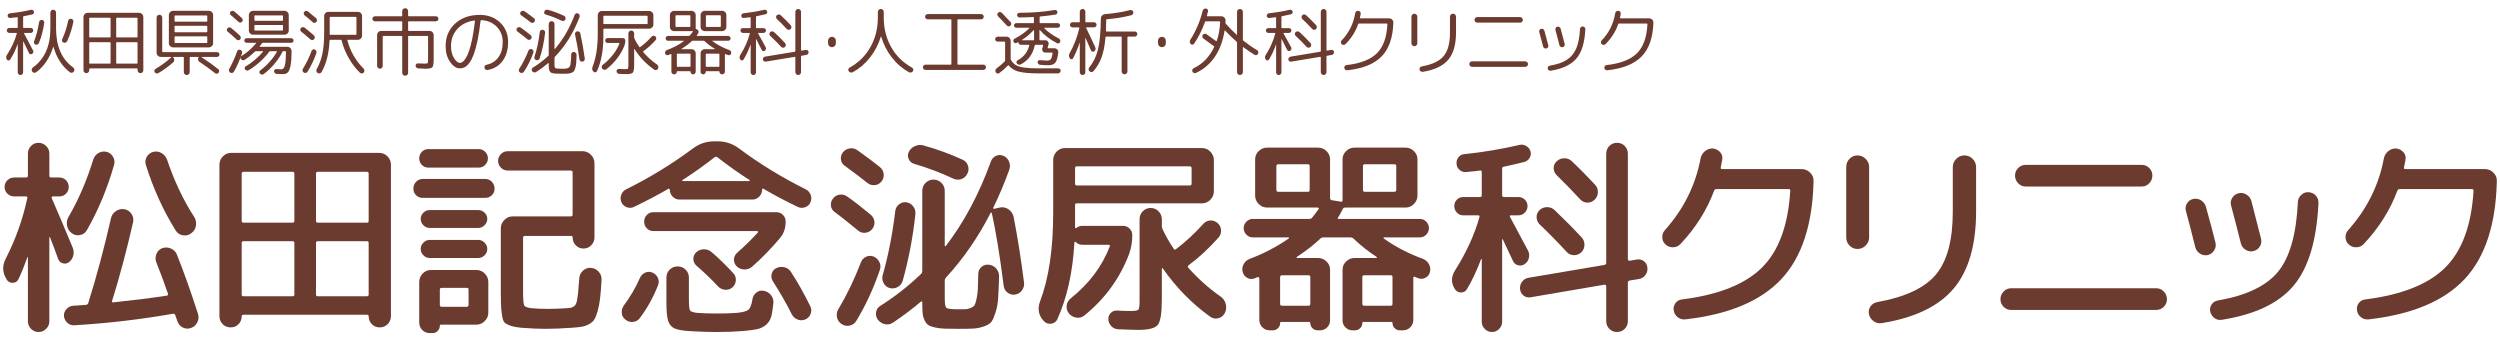
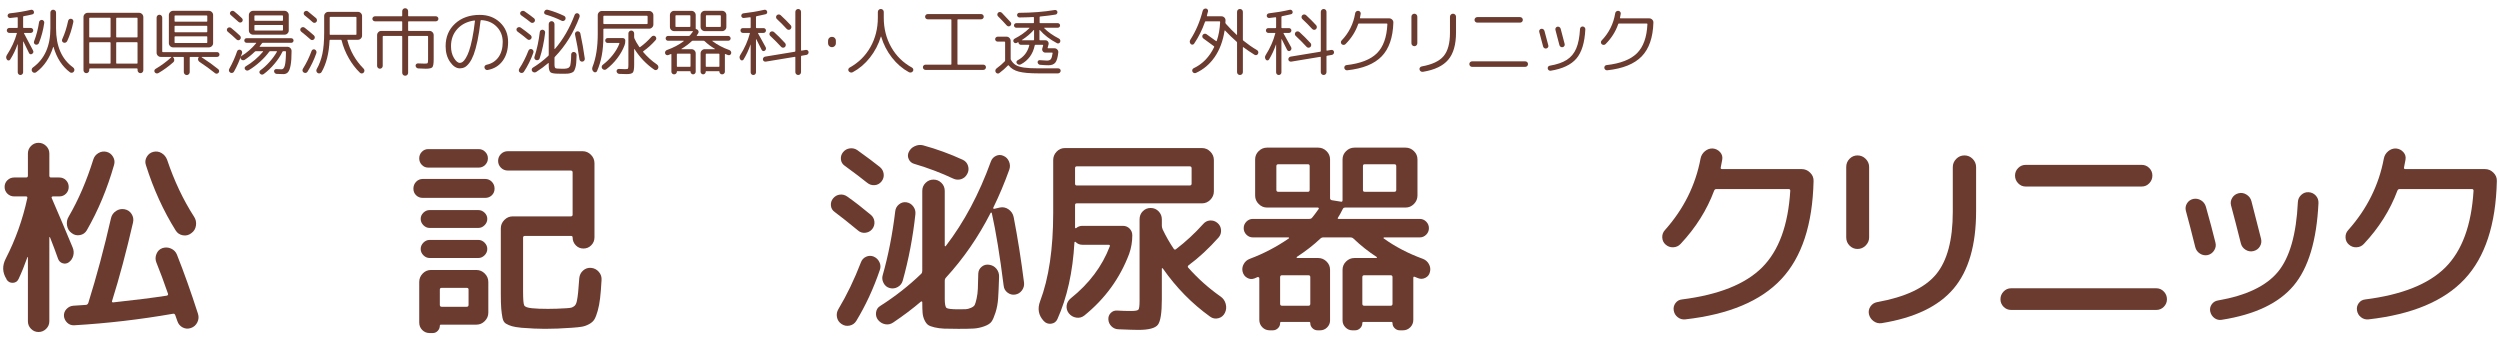
<svg xmlns="http://www.w3.org/2000/svg" enable-background="new 0 0 440 60" height="60" viewBox="0 0 440 60" width="440">
  <g fill="#6b3b30">
    <path d="m8.118 57.878c-.379.37-.824.555-1.337.555s-.952-.185-1.319-.555c-.366-.37-.549-.814-.549-1.332v-11.285c-.024-.024-.049-.037-.073-.037-.513 1.456-1.038 2.75-1.575 3.885-.196.42-.525.642-.989.666-.464.025-.831-.16-1.099-.555l-.037-.111c-.732-1.159-.769-2.368-.11-3.626 1.709-3.33 2.967-6.857 3.773-10.582.049-.222-.024-.333-.22-.333h-2.088c-.464 0-.861-.16-1.19-.481-.33-.32-.495-.715-.495-1.184 0-.468.165-.863.495-1.184.33-.32.726-.481 1.19-.481h2.125c.195 0 .293-.111.293-.333v-3.885c0-.518.183-.962.549-1.332.367-.37.806-.555 1.319-.555s.958.185 1.337.555c.378.37.568.814.568 1.332v3.885c0 .222.097.333.293.333h1.465c.463 0 .854.161 1.172.481.317.321.476.715.476 1.184s-.159.864-.476 1.184c-.318.321-.709.481-1.172.481h-1.136c-.073 0-.134.025-.183.074-.049.05-.061.111-.037.185 1.221 2.812 2.454 5.723 3.7 8.732.195.469.232.943.11 1.424-.123.481-.379.87-.769 1.166-.342.247-.708.309-1.099.185-.391-.123-.659-.382-.806-.777-.416-1.184-.892-2.454-1.429-3.811-.049-.024-.086-.024-.11 0v14.8c.001.518-.189.962-.567 1.332zm20.458-14.208c.513-.172 1.02-.148 1.52.074s.848.58 1.044 1.073c1.246 3.133 2.479 6.599 3.7 10.397.17.518.134 1.023-.11 1.517-.244.493-.623.826-1.136.999-.489.172-.965.142-1.428-.092-.464-.235-.782-.611-.953-1.129-.049-.099-.11-.271-.183-.518s-.134-.42-.183-.518c-.073-.198-.196-.284-.366-.259-5.764 1.011-11.575 1.689-17.436 2.035-.464.024-.867-.124-1.208-.444-.342-.321-.538-.716-.586-1.184-.024-.469.122-.875.44-1.221.317-.345.708-.542 1.172-.592.244-.024.617-.049 1.117-.074.5-.024.873-.049 1.117-.074.195 0 .342-.111.439-.333 1.465-4.687 2.796-9.657 3.993-14.911.122-.542.415-.968.879-1.276.463-.308.964-.413 1.502-.314.537.099.952.376 1.245.833s.378.956.256 1.499c-1.172 5.106-2.405 9.719-3.699 13.838-.049.148.024.222.22.222 3.687-.394 6.825-.789 9.414-1.184.195-.049.269-.16.22-.333-.708-2.047-1.392-3.885-2.051-5.513-.195-.493-.189-.993.019-1.499.205-.507.553-.846 1.042-1.019zm-15.934-2.627c-.464-.32-.745-.771-.842-1.351-.098-.579 0-1.104.293-1.572 1.709-2.935 3.15-6.277 4.322-10.027.146-.493.445-.875.897-1.147.452-.271.934-.345 1.447-.222.488.124.867.413 1.136.87.268.457.33.931.183 1.424-1.197 4.194-2.796 8.029-4.799 11.507-.269.469-.672.753-1.208.851-.538.099-1.014-.012-1.429-.333zm21.025 0c-.44.346-.934.469-1.484.37-.549-.098-.971-.382-1.264-.851-2.174-3.478-3.919-7.313-5.238-11.507-.171-.493-.123-.974.146-1.443.268-.468.659-.764 1.172-.888.513-.123.995-.049 1.447.222.452.272.775.666.971 1.184 1.246 3.7 2.821 7.03 4.726 9.99.317.469.433.993.348 1.572-.085.58-.36 1.031-.824 1.351z" />
-     <path d="m40.561 57.619c-.538 0-.996-.191-1.374-.574-.379-.383-.567-.857-.567-1.424v-26.64c0-.567.201-1.054.604-1.461s.885-.61 1.447-.61h26.081c.562 0 1.044.203 1.447.61s.604.895.604 1.461v26.64c0 .567-.189 1.042-.568 1.424s-.837.574-1.374.574h-.073c-.538 0-.989-.191-1.355-.574s-.549-.845-.549-1.387c0-.173-.098-.259-.293-.259h-21.759c-.196 0-.293.086-.293.259 0 .542-.184 1.004-.55 1.387-.366.382-.818.574-1.355.574zm1.978-27.084v8.362c0 .198.11.296.33.296h8.608c.22 0 .33-.098.33-.296v-8.362c0-.197-.11-.296-.33-.296h-8.608c-.22 0-.33.099-.33.296zm0 12.21v9.102c0 .198.11.296.33.296h8.608c.22 0 .33-.098.33-.296v-9.102c0-.197-.11-.296-.33-.296h-8.608c-.22 0-.33.099-.33.296zm13.077-12.21v8.362c0 .198.11.296.33.296h8.608c.22 0 .33-.098.33-.296v-8.362c0-.197-.11-.296-.33-.296h-8.608c-.22 0-.33.099-.33.296zm0 12.21v9.102c0 .198.11.296.33.296h8.608c.22 0 .33-.098.33-.296v-9.102c0-.197-.11-.296-.33-.296h-8.608c-.22 0-.33.099-.33.296z" />
    <path d="m74.407 34.827c-.464 0-.855-.154-1.172-.462s-.476-.697-.476-1.166c0-.468.159-.87.476-1.203s.708-.5 1.172-.5h10.989c.464 0 .854.167 1.172.5.317.333.476.734.476 1.203s-.159.857-.476 1.166c-.318.309-.708.462-1.172.462zm.952-5.328c-.439 0-.812-.16-1.117-.481-.306-.32-.458-.703-.458-1.147s.152-.826.458-1.147c.305-.32.678-.481 1.117-.481h8.901c.439 0 .818.161 1.135.481.317.321.476.703.476 1.147s-.159.827-.476 1.147c-.317.321-.696.481-1.135.481zm10.586 20.128v5.402c0 .567-.208 1.061-.623 1.48-.416.419-.904.629-1.465.629h-6.227c-.146 0-.22.061-.22.185 0 .345-.123.647-.366.906-.244.259-.538.389-.879.389h-.55c-.513 0-.946-.179-1.3-.537s-.531-.795-.531-1.313v-7.141c0-.567.202-1.06.604-1.48.403-.419.885-.629 1.447-.629h8.022c.562 0 1.05.21 1.465.629.416.42.623.913.623 1.48zm-10.329-9.509c-.416 0-.782-.16-1.099-.481-.318-.32-.476-.69-.476-1.11 0-.419.158-.783.476-1.091.317-.308.683-.462 1.099-.462h8.572c.415 0 .781.154 1.099.462.317.309.476.672.476 1.091 0 .42-.159.79-.476 1.11-.317.321-.684.481-1.099.481zm0 5.291c-.416 0-.782-.16-1.099-.481-.318-.32-.476-.69-.476-1.11 0-.419.158-.789.476-1.11.317-.32.683-.481 1.099-.481h8.572c.415 0 .781.161 1.099.481.317.321.476.691.476 1.11 0 .42-.159.79-.476 1.11-.317.321-.684.481-1.099.481zm6.85 8.251v-2.701c0-.197-.11-.296-.33-.296h-4.396c-.22 0-.33.099-.33.296v2.701c0 .222.11.333.33.333h4.396c.22 0 .33-.111.33-.333zm6.923-23.643c-.489 0-.897-.167-1.227-.5s-.495-.734-.495-1.203c0-.468.165-.87.495-1.203s.738-.5 1.227-.5h13.15c.562 0 1.049.21 1.465.629.415.419.623.913.623 1.48v13.061c0 .542-.189 1.005-.568 1.387-.379.383-.837.574-1.374.574-.538 0-.989-.191-1.355-.574-.366-.382-.549-.845-.549-1.387 0-.172-.098-.259-.293-.259h-8.095c-.22 0-.33.099-.33.296v9.509c0 1.357.067 2.165.201 2.423.134.259.592.426 1.374.5.684.074 1.624.111 2.821.111.976 0 2.051-.037 3.223-.111.415-.024.714-.061.897-.111.183-.049.366-.154.55-.314.183-.16.317-.444.403-.851.085-.407.158-.912.22-1.517.061-.604.128-1.437.201-2.498.049-.542.275-.993.678-1.351.403-.357.873-.511 1.41-.462.537.05.989.284 1.355.703s.525.913.476 1.48c-.073 1.308-.159 2.368-.256 3.182s-.238 1.548-.421 2.201c-.184.653-.373 1.147-.568 1.48-.196.333-.507.617-.934.851-.428.234-.861.389-1.3.462-.44.074-1.039.135-1.795.185-1.709.124-3.273.185-4.689.185-1.148 0-2.515-.062-4.103-.185-.757-.074-1.325-.167-1.703-.277-.379-.111-.727-.259-1.044-.444-.318-.185-.525-.531-.623-1.036-.098-.506-.171-1.055-.22-1.646-.049-.592-.073-1.492-.073-2.701v-11.394c0-.567.207-1.06.623-1.48.415-.419.903-.629 1.465-.629h10.22c.22 0 .33-.098.33-.296v-7.437c0-.222-.11-.333-.33-.333z" />
-     <path d="m111.576 36.418c-.416.198-.837.216-1.264.056-.428-.16-.739-.45-.934-.87-.196-.419-.208-.857-.037-1.313.17-.456.463-.783.879-.98 4.176-2.072 8.083-4.464 11.722-7.178 1.123-.838 2.369-1.258 3.736-1.258h.659c1.368 0 2.613.42 3.736 1.258 3.639 2.714 7.546 5.106 11.722 7.178.415.198.708.524.879.98.17.457.158.895-.037 1.313-.171.42-.483.709-.934.87-.452.161-.886.142-1.301-.056-2.344-1.134-4.347-2.195-6.007-3.182-.171-.074-.256-.037-.256.111 0 .494-.171.913-.513 1.258-.342.346-.745.518-1.209.518h-12.82c-.464 0-.867-.172-1.209-.518-.342-.345-.513-.764-.513-1.258 0-.049-.031-.086-.091-.111-.062-.024-.116-.024-.165 0-1.734 1.012-3.748 2.072-6.043 3.182zm1.026 12.543c.195-.444.5-.764.916-.962.415-.197.842-.209 1.282-.037.439.173.763.475.971.907.207.432.225.869.055 1.313-.831 2.122-1.905 4.058-3.223 5.809-.293.394-.69.616-1.191.666-.5.049-.946-.087-1.337-.407-.391-.296-.604-.691-.641-1.184s.092-.937.385-1.332c1.146-1.554 2.074-3.145 2.783-4.773zm20.769-8.029c.049-.024.061-.074.037-.148s-.061-.111-.11-.111h-18.278c-.464 0-.855-.16-1.172-.481-.317-.32-.476-.715-.476-1.184 0-.468.159-.863.476-1.184.317-.32.708-.481 1.172-.481h21.612c.463 0 .854.161 1.172.481.317.321.476.715.476 1.184 0 1.16-.342 2.134-1.025 2.923-1.515 1.801-3.15 3.478-4.909 5.032-.391.321-.842.476-1.355.462-.513-.012-.953-.19-1.319-.536-.342-.345-.507-.752-.495-1.221.012-.468.202-.863.568-1.184 1.318-1.159 2.526-2.343 3.626-3.552zm-11.869 17.353c-1.343-.074-2.284-.241-2.82-.5-.538-.259-.904-.709-1.099-1.351-.196-.642-.293-1.726-.293-3.256v-4.328c0-.542.189-1.005.568-1.388.378-.382.848-.573 1.41-.573s1.031.191 1.41.573c.378.383.568.845.568 1.388v3.737c0 1.135.067 1.813.201 2.035s.555.37 1.264.444c.879.074 2.039.111 3.479.111 1.368 0 2.528-.037 3.48-.111 1.026-.098 1.703-.277 2.033-.537.33-.259.567-.856.714-1.794.073-.518.305-.931.696-1.239.39-.308.83-.413 1.318-.314.513.099.934.352 1.264.758.33.407.47.87.421 1.388-.098 1.061-.232 1.88-.403 2.46-.171.579-.476 1.048-.916 1.406-.44.357-.929.598-1.465.722-.538.123-1.355.234-2.454.333-1.417.123-2.98.185-4.689.185-1.415-.001-2.978-.051-4.687-.149zm-1.428-26.566c-.024.049 0 .099.073.148h11.722c.049 0 .079-.024.092-.074.012-.049-.006-.086-.055-.111-1.929-1.233-3.822-2.577-5.678-4.033-.146-.098-.306-.086-.476.037-1.856 1.456-3.75 2.8-5.678 4.033zm5.128 12.617c1.172.987 2.466 2.245 3.883 3.774.317.346.458.765.421 1.258-.037.494-.238.9-.604 1.221-.391.321-.831.457-1.319.407-.489-.049-.904-.259-1.246-.629-1.124-1.208-2.381-2.417-3.772-3.626-.342-.296-.52-.678-.531-1.147-.013-.468.152-.863.495-1.184.366-.345.806-.524 1.318-.537.512-.012.964.143 1.355.463zm16.557 11.877c-.464.197-.928.204-1.392.019s-.806-.5-1.025-.943c-.953-1.899-2.064-3.835-3.333-5.809-.244-.419-.306-.857-.183-1.313.122-.456.391-.783.806-.98.463-.222.946-.271 1.447-.148.5.124.885.407 1.154.851 1.147 1.751 2.271 3.75 3.37 5.994.22.444.244.895.073 1.351-.173.453-.478.78-.917.978z" />
    <path d="m146.901 37.306c-.391-.271-.611-.641-.659-1.11-.049-.468.073-.888.366-1.258.317-.394.714-.623 1.19-.685.476-.061.921.056 1.337.352 1.294.913 2.662 1.974 4.103 3.182.391.321.61.728.66 1.221.048.494-.086.938-.403 1.332-.317.37-.72.58-1.208.629-.489.049-.916-.086-1.282-.407-1.613-1.332-2.981-2.417-4.104-3.256zm4.616 8.88c.171-.468.477-.801.916-.999.439-.197.879-.209 1.319-.037.463.198.806.524 1.025.98.22.457.244.919.073 1.388-1.099 3.231-2.479 6.216-4.139 8.954-.269.444-.659.721-1.172.833-.513.111-.989.019-1.428-.278-.439-.296-.708-.697-.806-1.202-.098-.506-.012-.98.256-1.425 1.489-2.491 2.808-5.229 3.956-8.214zm-2.857-17.02c-.391-.271-.611-.641-.659-1.11-.049-.468.073-.888.366-1.258.317-.394.72-.623 1.208-.684.488-.062.928.043 1.319.314 1.685 1.208 3.004 2.195 3.956 2.96.391.321.617.728.678 1.221.061.494-.067.938-.385 1.332-.317.395-.72.611-1.208.647-.489.037-.929-.104-1.319-.425-.977-.789-2.296-1.788-3.956-2.997zm27.289 7.363c.562-.123 1.081-.018 1.557.315s.775.783.897 1.35c.708 3.651 1.318 7.511 1.832 11.581.048.494-.08.944-.385 1.351-.306.407-.702.647-1.19.722-.489.074-.934-.043-1.337-.352-.403-.308-.629-.709-.678-1.203-.659-5.229-1.355-9.496-2.088-12.802-.024-.049-.061-.074-.11-.074s-.086.025-.11.074c-2.149 4.218-4.762 8.004-7.839 11.359-.146.148-.22.333-.22.555v3.182c0 .913.104 1.45.311 1.609.208.161.897.241 2.07.241.635 0 1.081-.006 1.337-.019.256-.012.555-.092.897-.24s.562-.32.659-.518c.098-.197.208-.567.33-1.11.122-.542.195-1.122.22-1.739.024-.616.048-1.504.073-2.664.024-.493.226-.894.604-1.203.378-.308.812-.425 1.3-.351.537.074.971.314 1.3.721.33.407.482.882.458 1.425-.049 1.604-.104 2.855-.165 3.755s-.214 1.733-.458 2.498c-.244.764-.482 1.307-.714 1.628-.232.32-.659.592-1.282.814s-1.233.352-1.832.389-1.496.055-2.692.055c-1.075 0-1.911-.013-2.509-.037-.599-.024-1.167-.099-1.703-.222-.538-.124-.922-.272-1.154-.444-.232-.173-.439-.457-.623-.851-.184-.395-.293-.82-.33-1.277-.037-.456-.055-1.079-.055-1.868 0-.049-.025-.086-.073-.111-.049-.024-.098-.024-.146 0-1.441 1.234-3.077 2.466-4.909 3.7-.439.296-.91.394-1.41.296-.501-.099-.922-.358-1.264-.777-.293-.395-.403-.839-.33-1.332s.317-.863.732-1.11c2.637-1.677 5.042-3.564 7.216-5.661.122-.123.183-.296.183-.518v-14.06c0-.567.195-1.042.586-1.424s.854-.574 1.392-.574c.537 0 1.001.191 1.392.574.39.383.586.857.586 1.424v9.62c0 .05.024.087.073.111.048.025.085.013.11-.037 3.223-4.193 5.873-9.163 7.949-14.911.17-.444.47-.765.897-.962s.861-.197 1.3 0c.463.197.793.536.989 1.017s.208.957.037 1.425c-.83 2.319-1.771 4.551-2.82 6.697-.024.05-.013.099.037.148.049.05.097.062.146.037zm-17.729-.555c.39-.32.83-.444 1.318-.37s.885.314 1.191.722c.305.407.433.857.384 1.351-.439 4.07-1.185 7.979-2.234 11.729-.146.494-.439.864-.879 1.11-.44.247-.904.309-1.392.185-.489-.124-.855-.419-1.099-.888-.244-.468-.293-.937-.146-1.406.977-3.429 1.709-7.166 2.198-11.211.048-.494.268-.901.659-1.222zm12.015-5.365c-.245.469-.604.777-1.081.925s-.947.111-1.41-.111c-2.076-.986-4.359-1.85-6.85-2.59-.439-.123-.757-.394-.952-.814-.196-.419-.196-.838 0-1.258.22-.468.573-.814 1.062-1.036.488-.222.977-.271 1.465-.148 2.417.666 4.749 1.517 6.996 2.553.464.222.77.58.916 1.073.147.494.098.962-.146 1.406z" />
    <path d="m183.715 56.509-.037-.037c-.904-.987-1.112-2.133-.623-3.441 1.539-4.045 2.308-9.237 2.308-15.577v-9.287c0-.567.201-1.06.604-1.48.403-.419.885-.629 1.447-.629h24.139c.562 0 1.049.21 1.465.629.415.42.623.913.623 1.48v5.513c0 .567-.208 1.061-.623 1.48-.416.419-.903.629-1.465.629h-22.051c-.196 0-.293.099-.293.296v3.774.185c0 .05.024.087.073.111.048.025.085.025.11 0 .317-.271.683-.407 1.099-.407h7.143c.463 0 .854.161 1.172.481.317.321.477.716.477 1.184 0 1.135-.184 2.22-.55 3.256-1.612 4.292-4.249 7.918-7.912 10.878-.416.32-.885.438-1.41.352s-.958-.339-1.3-.758c-.318-.419-.446-.875-.385-1.369.061-.493.299-.912.714-1.258 3.248-2.59 5.543-5.648 6.887-9.176.048-.172-.025-.259-.22-.259h-4.615c-.464 0-.855-.16-1.172-.481-.025-.049-.068-.062-.128-.037-.061.025-.092.062-.092.111-.293 5.205-1.294 9.707-3.003 13.505-.22.468-.586.733-1.099.795-.514.061-.941-.093-1.283-.463zm5.494-26.899v2.701c0 .222.097.333.293.333h19.89c.22 0 .33-.111.33-.333v-2.701c0-.222-.11-.333-.33-.333h-19.89c-.195 0-.293.111-.293.333zm25.604 22.57c.464.321.77.758.916 1.313s.097 1.079-.146 1.572c-.245.493-.629.808-1.154.944-.525.135-1.007.042-1.447-.278-3.199-2.294-5.971-5.118-8.315-8.473-.049-.049-.091-.067-.128-.055-.037.013-.055.043-.055.092v5.402c0 2.368-.232 3.854-.696 4.458s-1.612.906-3.443.906c-.611 0-1.795-.037-3.553-.111-.464-.025-.861-.204-1.19-.537s-.507-.734-.531-1.203c-.024-.444.116-.82.421-1.128s.678-.45 1.117-.425c.781.05 1.612.074 2.491.074.708 0 1.129-.08 1.264-.24.134-.16.201-.672.201-1.536v-14.354c0-.567.189-1.042.568-1.424.378-.382.836-.574 1.374-.574.562 0 1.031.198 1.41.592.378.395.568.864.568 1.406v1.147c0 .173.049.383.146.629.562 1.184 1.209 2.319 1.941 3.404.122.173.256.197.403.074 1.685-1.282 3.284-2.762 4.799-4.44.317-.37.714-.574 1.19-.61.476-.037.909.105 1.3.425.39.321.604.734.641 1.24s-.104.943-.421 1.313c-1.734 1.949-3.504 3.589-5.312 4.921-.146.148-.159.284-.037.407 1.71 1.924 3.603 3.614 5.678 5.069z" />
    <path d="m220.795 48.998c-.439.173-.867.142-1.282-.092-.416-.234-.684-.586-.806-1.055-.123-.468-.061-.925.183-1.369s.598-.752 1.062-.925c2.441-.913 4.749-2.121 6.923-3.626.024-.049 0-.099-.073-.148h-6.3c-.439 0-.818-.16-1.136-.481-.317-.32-.476-.703-.476-1.147s.159-.826.476-1.147c.317-.32.696-.481 1.136-.481h9.89c.244 0 .415-.061.513-.185.293-.345.684-.863 1.172-1.554.048-.049.055-.104.018-.167-.037-.062-.091-.093-.165-.093h-7.29-1.648c-.562 0-1.05-.209-1.465-.629-.416-.419-.623-.912-.623-1.48v-6.364c0-.567.207-1.055.623-1.461.415-.407.903-.611 1.465-.611h9.011c.562 0 1.049.204 1.465.611.415.407.623.894.623 1.461v6.808c0 .197.097.321.293.37l1.612.259c.195.05.293-.037.293-.259v-7.178c0-.567.207-1.055.623-1.461.415-.407.903-.611 1.465-.611h9.011c.562 0 1.05.204 1.465.611s.623.894.623 1.461v6.364c0 .568-.208 1.061-.623 1.48-.416.42-.904.629-1.465.629h-7.509-3.114c-.22 0-.366.087-.439.259-.342.691-.623 1.197-.843 1.517-.098.148-.049.222.146.222h14.25c.439 0 .818.161 1.135.481.317.321.476.703.476 1.147s-.159.827-.476 1.147c-.317.321-.696.481-1.135.481h-6.264c-.049 0-.085.025-.11.074-.024.05-.012.087.037.111 2.027 1.456 4.323 2.652 6.887 3.589.463.173.818.481 1.062.925s.305.901.183 1.369c-.098.469-.36.814-.787 1.036-.428.222-.861.247-1.301.074l-.549-.222c-.196-.099-.293-.037-.293.185v7.363c0 .518-.177.956-.531 1.313s-.788.537-1.3.537h-.549c-.342 0-.641-.124-.897-.37-.256-.247-.385-.543-.385-.888 0-.148-.061-.222-.183-.222h-4.945c-.123 0-.184.074-.184.222 0 .345-.128.641-.384.888-.256.246-.556.37-.897.37h-.476c-.464 0-.867-.173-1.209-.518-.342-.346-.513-.753-.513-1.221v-8.917c0-.567.207-1.054.623-1.461.415-.407.903-.61 1.465-.61h3.846c.048 0 .085-.024.11-.074.024-.049.012-.086-.037-.111-1.417-.913-2.772-1.985-4.066-3.219-.146-.148-.33-.222-.55-.222h-4.798c-.196 0-.366.074-.513.222-1.172 1.11-2.552 2.183-4.139 3.219-.025.025-.031.062-.019.111.012.05.042.074.092.074h3.7c.562 0 1.049.203 1.465.61.415.407.623.895.623 1.461v8.917c0 .468-.171.875-.513 1.221-.342.345-.757.518-1.245.518h-.439c-.342 0-.641-.124-.897-.37-.257-.247-.385-.543-.385-.888 0-.148-.061-.222-.183-.222h-4.945c-.122 0-.183.074-.183.222 0 .345-.128.641-.384.888-.257.246-.556.37-.897.37h-.55c-.513 0-.946-.179-1.3-.537s-.531-.795-.531-1.313v-7.326c0-.074-.037-.129-.11-.167s-.146-.042-.22-.019c-.073.025-.159.062-.256.111-.101.052-.186.089-.26.113zm9.707-15.577v-4.181c0-.222-.098-.333-.293-.333h-5.238c-.22 0-.33.111-.33.333v4.181c0 .222.11.333.33.333h5.238c.195 0 .293-.111.293-.333zm-5.201 15.355v4.699c0 .222.11.333.33.333h4.652c.22 0 .33-.111.33-.333v-4.699c0-.222-.11-.333-.33-.333h-4.652c-.22-0-.33.111-.33.333zm19.45-.333h-4.651c-.22 0-.33.111-.33.333v4.699c0 .222.11.333.33.333h4.652c.22 0 .33-.111.33-.333v-4.699c-.001-.222-.111-.333-.331-.333zm-4.871-19.203v4.181c0 .222.097.333.293.333h5.238c.22 0 .33-.111.33-.333v-4.181c0-.222-.11-.333-.33-.333h-5.238c-.196 0-.293.111-.293.333z" />
-     <path d="m258.187 50.885c-.244.395-.592.592-1.044.592s-.812-.197-1.081-.592c-.684-1.061-.684-2.146 0-3.256 2.027-3.206 3.467-6.351 4.323-9.435.048-.197-.025-.296-.22-.296h-2.637c-.439 0-.812-.16-1.117-.481-.306-.32-.458-.703-.458-1.147s.152-.82.458-1.128c.305-.308.678-.462 1.117-.462h2.967c.195 0 .293-.111.293-.333v-4.07c0-.222-.11-.308-.33-.259-.513.074-1.307.161-2.381.259-.439.05-.83-.067-1.172-.352-.342-.283-.525-.647-.549-1.091-.049-.419.061-.801.33-1.147.268-.345.61-.53 1.025-.555 3.297-.345 6.532-.888 9.707-1.628.415-.098.812-.037 1.19.185s.628.531.751.925c.122.395.079.777-.128 1.147-.208.37-.519.617-.934.74-1.27.321-2.491.605-3.663.851-.171.025-.256.148-.256.37v4.625c0 .222.097.333.293.333h2.564c.439 0 .818.154 1.136.462.317.309.476.685.476 1.128s-.159.827-.476 1.147c-.318.321-.696.481-1.136.481h-1.319c-.196 0-.244.099-.146.296.146.247 1.196 2.208 3.15 5.883.22.395.274.833.165 1.313s-.36.845-.751 1.091c-.342.247-.727.314-1.154.204s-.727-.364-.897-.758c-.782-1.677-1.38-2.947-1.794-3.811-.025-.024-.049-.037-.073-.037-.025 0-.037.025-.037.074v14.467c0 .493-.178.918-.531 1.276-.354.357-.776.537-1.264.537-.489 0-.91-.179-1.264-.537s-.531-.783-.531-1.276v-10.989c0-.049-.013-.074-.037-.074-.025 0-.049.013-.073.037-.783 2.072-1.613 3.836-2.492 5.291zm29.927-5.217c.464-.074.873.031 1.227.314.354.284.555.66.604 1.128.049.494-.073.932-.366 1.313-.293.383-.672.611-1.135.685l-1.612.259c-.22.05-.33.173-.33.37v6.771c0 .542-.184.999-.55 1.369s-.818.555-1.355.555c-.538 0-.989-.185-1.355-.555s-.549-.827-.549-1.369v-6.142c0-.074-.037-.142-.11-.204s-.146-.08-.22-.056l-13.003 2.22c-.464.074-.874-.031-1.227-.314-.354-.283-.556-.66-.604-1.128-.049-.493.073-.931.366-1.314.293-.382.671-.61 1.136-.684l13.333-2.257c.22-.049.33-.16.33-.333v-19.24c0-.542.183-.999.549-1.369s.818-.555 1.355-.555.989.185 1.355.555.55.827.55 1.369v18.574c0 .074.037.143.11.204.073.062.146.081.22.056zm-17.674-7.437c-.013-.493.165-.912.531-1.258.366-.345.806-.518 1.318-.518.513 0 .953.173 1.319.518 1.734 1.653 3.321 3.256 4.762 4.81.342.37.507.814.495 1.332-.013.518-.201.95-.568 1.295-.366.346-.8.512-1.3.5s-.922-.204-1.264-.574c-1.612-1.751-3.199-3.367-4.762-4.847-.342-.345-.519-.764-.531-1.258zm7.674-3.145c-1.417-1.529-2.784-2.935-4.103-4.218-.366-.37-.556-.789-.567-1.258-.013-.468.165-.875.531-1.221.366-.345.806-.524 1.319-.537.513-.012.952.154 1.319.5 1.221 1.135 2.601 2.529 4.139 4.181.341.37.5.814.476 1.332s-.22.95-.586 1.295c-.367.346-.794.512-1.282.5-.489-.013-.904-.204-1.246-.574z" />
    <path d="m295.781 42.93c-.342.37-.77.567-1.282.592-.513.025-.965-.135-1.355-.481-.367-.32-.562-.733-.586-1.239-.024-.505.134-.944.476-1.314 3.297-3.7 5.385-7.893 6.264-12.58.098-.518.354-.949.77-1.295.415-.345.879-.505 1.392-.481.513.05.939.266 1.282.647.342.383.464.833.366 1.351-.024.148-.067.37-.128.666-.062.296-.104.518-.129.666-.049.198.037.296.257.296h13.992c.562 0 1.057.21 1.484.629s.628.913.604 1.48c-.172 7.646-2.064 13.4-5.678 17.26-3.614 3.861-9.256 6.222-16.923 7.085-.489.049-.928-.08-1.318-.388-.391-.309-.623-.709-.696-1.203-.073-.468.03-.894.312-1.276.28-.382.665-.598 1.154-.647 6.446-.814 11.141-2.688 14.084-5.624 2.942-2.936 4.597-7.437 4.963-13.505 0-.197-.098-.296-.293-.296h-12.71c-.196 0-.33.099-.403.296-1.272 3.404-3.238 6.525-5.899 9.361z" />
    <path d="m326.916 43.818c-.537 0-1.002-.197-1.392-.592-.392-.395-.587-.875-.587-1.443v-12.395c0-.567.195-1.048.587-1.443.39-.394.854-.592 1.392-.592.562 0 1.044.204 1.447.61.402.407.604.882.604 1.425v12.395c0 .542-.201 1.017-.604 1.424-.403.408-.885.611-1.447.611zm17.381-15.855c.403-.407.885-.61 1.447-.61s1.044.204 1.446.61c.403.407.604.895.604 1.461v7.733c0 5.97-1.318 10.514-3.956 13.634-2.637 3.121-6.862 5.149-12.674 6.086-.513.074-.983-.043-1.41-.352-.428-.309-.702-.721-.824-1.239-.098-.493-.006-.943.274-1.351.28-.407.665-.66 1.154-.758 4.957-.888 8.418-2.516 10.385-4.884 1.965-2.368 2.948-6.043 2.948-11.026v-7.844c.001-.565.203-1.052.606-1.46z" />
    <path d="m353.949 54.548c-.514 0-.953-.185-1.319-.555s-.549-.814-.549-1.332.183-.968.549-1.351c.366-.382.806-.574 1.319-.574h25.567c.513 0 .952.191 1.318.574s.55.833.55 1.351-.184.962-.55 1.332-.806.555-1.318.555zm2.564-25.53h20.439c.513 0 .953.185 1.319.555s.549.814.549 1.332-.183.969-.549 1.351c-.366.383-.807.574-1.319.574h-20.439c-.513 0-.952-.191-1.318-.574-.366-.382-.55-.833-.55-1.351s.184-.962.55-1.332.805-.555 1.318-.555z" />
    <path d="m386.366 43.485c-.61-2.466-1.16-4.588-1.648-6.364-.122-.468-.062-.907.184-1.313.243-.407.609-.672 1.099-.795.488-.099.946-.019 1.373.24.428.259.715.635.861 1.128.684 2.418 1.245 4.527 1.685 6.327.122.469.049.919-.22 1.351s-.647.709-1.136.833c-.488.099-.946.013-1.373-.259-.428-.272-.703-.654-.825-1.148zm19.927-9.657c.513.025.939.222 1.282.592.342.37.5.814.476 1.332-.317 6.586-1.776 11.427-4.377 14.522-2.601 3.096-6.819 5.1-12.655 6.013-.465.074-.886-.025-1.265-.296-.378-.272-.629-.654-.75-1.147-.099-.468-.013-.894.256-1.277.269-.382.635-.61 1.099-.685 4.982-.863 8.504-2.546 10.568-5.05 2.063-2.503 3.229-6.592 3.498-12.266.024-.493.22-.912.586-1.258.366-.344.793-.504 1.282-.48zm-8.554 9.546c-.256.42-.629.691-1.117.814-.488.124-.952.05-1.392-.222-.439-.271-.721-.653-.843-1.147-.635-2.54-1.208-4.76-1.722-6.66-.122-.468-.055-.913.202-1.332.256-.419.628-.69 1.117-.814.488-.124.958-.043 1.41.24.451.284.738.672.86 1.166.83 3.182 1.393 5.378 1.686 6.586.123.494.056.95-.201 1.369z" />
    <path d="m416.037 42.93c-.343.37-.77.567-1.282.592-.513.025-.965-.135-1.355-.481-.366-.32-.562-.733-.586-1.239-.024-.505.134-.944.476-1.314 3.297-3.7 5.385-7.893 6.265-12.58.097-.518.354-.949.769-1.295.415-.345.879-.505 1.393-.481.513.05.939.266 1.281.647.342.383.464.833.367 1.351-.025.148-.068.37-.129.666s-.104.518-.128.666c-.049.198.036.296.257.296h13.992c.562 0 1.056.21 1.483.629s.629.913.604 1.48c-.171 7.646-2.063 13.4-5.678 17.26-3.614 3.861-9.255 6.222-16.923 7.085-.489.049-.929-.08-1.318-.388-.392-.309-.623-.709-.696-1.203-.073-.468.03-.894.312-1.276.28-.382.665-.598 1.153-.647 6.447-.814 11.142-2.688 14.085-5.624 2.942-2.936 4.597-7.437 4.963-13.505 0-.197-.098-.296-.293-.296h-12.711c-.195 0-.329.099-.402.296-1.272 3.404-3.238 6.525-5.899 9.361z" />
    <path d="m1.781 10.497c-.069.104-.163.154-.279.15-.117-.004-.211-.054-.28-.15-.182-.26-.187-.528-.013-.806.814-1.257 1.399-2.526 1.755-3.809.018-.061-.009-.091-.078-.091h-1.261c-.112 0-.213-.043-.299-.13-.087-.086-.13-.19-.13-.312 0-.112.041-.212.123-.299.082-.086.185-.13.306-.13h1.378c.078 0 .117-.039.117-.117v-1.677c0-.078-.044-.108-.13-.091-.26.035-.659.078-1.196.131-.112.008-.212-.022-.299-.092s-.139-.16-.156-.273c-.009-.112.021-.212.091-.299s.165-.139.286-.156c1.308-.138 2.556-.346 3.744-.624.112-.026.217-.008.312.052.095.061.16.147.194.26.035.113.026.217-.025.312-.052.096-.134.156-.247.182-.477.122-.984.226-1.521.312-.069.018-.104.061-.104.13v1.833c0 .078.039.117.116.117h1.235c.121 0 .224.043.306.13.083.087.124.187.124.299 0 .122-.043.226-.13.312-.087.087-.187.13-.299.13h-1.131c-.026 0-.046.013-.059.039-.012.026-.01.048.007.066.355.65.879 1.642 1.572 2.977.131.252.074.455-.169.611-.085.069-.186.088-.298.058s-.191-.098-.234-.202c-.364-.771-.693-1.447-.988-2.028-.009-.009-.02-.013-.032-.013-.014 0-.02.009-.02.026v5.395c0 .13-.048.243-.144.338-.096.096-.208.143-.338.143s-.24-.047-.331-.143c-.091-.095-.136-.208-.136-.338v-4.914c-.009-.008-.021-.013-.039-.013-.32.954-.754 1.855-1.3 2.704zm11.076 1.365c.121.087.196.197.228.332.03.134.006.262-.072.383-.078.122-.187.197-.324.228-.14.03-.265.002-.378-.084-1.36-1.014-2.322-2.496-2.886-4.446-.009-.018-.02-.026-.032-.026s-.025.008-.033.025c-.616 1.941-1.617 3.423-3.003 4.446-.122.086-.25.115-.384.084-.135-.03-.24-.106-.318-.228-.078-.121-.103-.249-.071-.383.03-.134.105-.245.227-.332 2.037-1.473 3.056-3.757 3.056-6.851v-2.794c0-.139.047-.258.143-.357s.212-.15.35-.15.258.05.357.149.149.219.149.357v2.795c.001 3.121.997 5.405 2.991 6.852zm-6.006-4.29c-.043.113-.123.198-.241.254-.117.057-.236.063-.357.02-.121-.044-.206-.12-.253-.228-.048-.108-.051-.219-.007-.332.407-1.048.702-2.179.884-3.392.018-.122.078-.221.182-.299s.217-.108.339-.091c.121.018.221.078.299.182s.108.216.091.338c-.175 1.239-.486 2.422-.937 3.548zm4.966-.325c-.062.122-.154.206-.28.254-.125.047-.249.045-.37-.007-.112-.043-.19-.124-.234-.24-.043-.117-.039-.232.014-.345.45-.979.797-2.054 1.04-3.224.025-.13.093-.232.201-.306s.228-.098.357-.072c.13.026.229.093.299.202s.091.228.065.357c-.26 1.258-.624 2.385-1.092 3.381z" />
    <path d="m15.556 12.727c-.1.099-.219.149-.357.149s-.258-.05-.357-.149c-.1-.1-.149-.224-.149-.371v-9.36c0-.199.073-.372.221-.52.147-.147.32-.221.521-.221h9.048c.199 0 .372.074.52.221.147.148.222.321.222.52v9.36c0 .147-.051.271-.149.371-.101.099-.22.149-.358.149s-.258-.05-.357-.149c-.1-.1-.149-.224-.149-.371v-.195c0-.078-.039-.117-.117-.117h-8.268c-.078 0-.117.039-.117.117v.195c-.005.147-.055.271-.154.371zm.149-9.497v3.25c0 .069.039.104.117.104h3.523c.077 0 .116-.035.116-.104v-3.25c0-.069-.039-.104-.116-.104h-3.523c-.078 0-.117.035-.117.104zm0 4.316v3.549c0 .069.039.104.117.104h3.523c.077 0 .116-.035.116-.104v-3.549c0-.078-.039-.117-.116-.117h-3.523c-.078 0-.117.039-.117.117zm4.745-4.316v3.25c0 .069.039.104.117.104h3.522c.078 0 .117-.035.117-.104v-3.25c0-.069-.039-.104-.117-.104h-3.522c-.078 0-.117.035-.117.104zm0 4.316v3.549c0 .069.039.104.117.104h3.522c.078 0 .117-.035.117-.104v-3.549c0-.078-.039-.117-.117-.117h-3.522c-.078 0-.117.039-.117.117z" />
    <path d="m27.874 12.863c-.112.061-.229.078-.351.052-.121-.026-.217-.091-.286-.195-.069-.095-.091-.201-.064-.318.025-.117.091-.206.194-.267 1.022-.606 1.945-1.287 2.77-2.041.017-.017.021-.035.013-.052-.009-.018-.021-.026-.039-.026h-1.82c-.199 0-.37-.071-.513-.214-.144-.143-.215-.314-.215-.514v-6.188c0-.138.048-.257.143-.357.096-.1.213-.149.352-.149s.255.05.351.149c.096.1.144.219.144.357v5.967c0 .069.039.104.116.104h9.542c.113 0 .21.041.293.124.082.083.123.184.123.305 0 .122-.041.221-.123.299-.083.078-.18.117-.293.117h-2.69c-.018 0-.028.009-.032.026-.005.017-.003.03.006.039 1.136.736 2.106 1.434 2.912 2.093.096.078.149.178.162.299.014.122-.019.229-.097.325-.078.095-.178.151-.3.169-.121.017-.229-.013-.324-.091-.807-.65-1.725-1.317-2.756-2.002-.131-.096-.208-.219-.234-.371s.009-.288.104-.41c.018-.035.005-.061-.039-.078h-1.417c-.077 0-.116.039-.116.117v2.561c0 .139-.053.26-.156.364-.104.104-.226.156-.364.156s-.26-.052-.364-.156-.155-.225-.155-.364v-2.561c0-.078-.039-.117-.117-.117h-1.734c-.009 0-.017.011-.025.033s-.009.037 0 .045c.13.122.194.273.194.455s-.069.33-.208.442c-.806.712-1.668 1.336-2.587 1.873zm2.587-10.959h6.306c.199 0 .372.074.52.221s.222.321.222.52v4.953c0 .2-.074.373-.222.52-.147.147-.32.221-.52.221h-6.045-.261c-.199 0-.372-.074-.52-.221-.147-.147-.221-.32-.221-.52v-4.952c0-.199.073-.373.221-.52s.321-.222.52-.222zm6.019 1.807v-.871c0-.078-.035-.117-.104-.117h-5.537c-.078 0-.117.039-.117.117v.871c0 .069.039.104.117.104h5.537c.069 0 .104-.034.104-.104zm0 1.846v-.91c0-.069-.035-.104-.104-.104h-5.537c-.078 0-.117.035-.117.104v.91c0 .078.039.117.117.117h5.537c.069 0 .104-.039.104-.117zm0 1.898v-.949c0-.078-.035-.117-.104-.117h-5.537c-.078 0-.117.039-.117.117v.949c0 .078.039.117.117.117h5.537c.069 0 .104-.039.104-.117z" />
    <path d="m41.643 6.961c-.546-.52-1.065-.979-1.56-1.378-.096-.078-.147-.176-.156-.292-.009-.117.026-.223.104-.319.086-.095.192-.147.318-.156.125-.009.236.026.331.104.563.459 1.079.91 1.547 1.352.096.095.147.206.156.332s-.03.236-.117.332c-.086.095-.188.145-.305.149-.116.004-.223-.037-.318-.124zm.091 2.067c.034-.112.107-.195.221-.247.112-.052.229-.056.351-.013s.21.125.267.247.062.243.02.364c-.416 1.239-.889 2.318-1.417 3.237-.061.113-.158.184-.292.215-.135.03-.259.011-.371-.059s-.184-.169-.214-.299c-.031-.13-.012-.251.059-.364.552-.988 1.012-2.015 1.376-3.081zm.234-5.187c-.425-.398-.875-.797-1.352-1.196-.096-.078-.146-.176-.149-.292-.005-.117.036-.219.123-.306.087-.086.19-.134.312-.143.121-.008.229.026.324.104.494.399.949.802 1.365 1.209.087.087.13.191.13.312 0 .122-.043.226-.13.312-.087.087-.188.13-.306.13-.115 0-.222-.043-.317-.13zm9.295 2.887c.113 0 .208.039.286.117s.117.173.117.286-.039.208-.117.286-.173.117-.286.117h-4.992c-.069 0-.125.031-.169.091-.095.13-.225.303-.39.52-.043.061-.03.091.039.091h4.836c.199 0 .37.074.514.221.143.147.215.32.215.52 0 1.058-.055 1.885-.163 2.483s-.262 1.012-.461 1.241c-.2.229-.473.345-.819.345-.355 0-.754-.013-1.196-.039-.112-.009-.212-.057-.299-.143-.087-.087-.135-.191-.143-.312-.009-.113.027-.208.11-.286.082-.078.18-.113.292-.104.355.026.663.038.923.038.261 0 .451-.225.572-.676s.187-1.252.195-2.405c0-.069-.035-.104-.104-.104h-.363c-.078 0-.131.035-.156.104-.33.694-.795 1.397-1.397 2.113-.603.715-1.233 1.315-1.892 1.8-.226.165-.446.139-.663-.078-.078-.086-.11-.186-.098-.299s.067-.204.163-.273c.554-.398 1.098-.897 1.631-1.495s.964-1.191 1.294-1.781c.008-.018.006-.037-.007-.059s-.032-.033-.059-.033h-1.118c-.069 0-.125.026-.169.078-.425.589-.962 1.179-1.611 1.768-.65.589-1.31 1.083-1.977 1.482-.251.147-.473.108-.663-.117-.069-.086-.095-.182-.078-.286.018-.104.074-.187.169-.247 1.171-.693 2.193-1.56 3.068-2.6.018-.035.004-.061-.039-.078h-1.222c-.069 0-.13.026-.183.078-.563.546-1.161 1.027-1.794 1.443-.104.07-.221.091-.351.065s-.229-.091-.299-.195c-.069-.095-.091-.199-.065-.312.026-.112.091-.199.195-.26.953-.581 1.798-1.322 2.535-2.223.034-.052.021-.078-.039-.078h-1.638c-.113 0-.208-.039-.286-.117s-.117-.173-.117-.286.039-.208.117-.286.173-.117.286-.117h7.866zm-6.487-.624h-.234c-.199 0-.373-.072-.52-.215-.148-.143-.222-.314-.222-.513v-2.73c0-.199.073-.373.222-.52.146-.147.32-.221.52-.221h5.538c.199 0 .372.074.52.221s.222.321.222.52v2.73c0 .199-.074.37-.222.513s-.32.215-.52.215zm0-3.277v.715c0 .078.039.117.116.117h4.798c.077 0 .116-.039.116-.117v-.715c0-.078-.039-.117-.116-.117h-4.798c-.077 0-.116.04-.116.117zm0 1.69v.741c0 .078.039.117.116.117h4.798c.077 0 .116-.039.116-.117v-.741c0-.078-.039-.117-.116-.117h-4.798c-.077 0-.116.039-.116.117z" />
    <path d="m53.012 5.57c-.096-.078-.149-.178-.163-.299-.013-.122.02-.229.098-.325.087-.095.193-.151.318-.169.126-.017.241.013.345.091.581.451 1.127.906 1.638 1.365.096.086.147.195.156.325s-.03.243-.117.338-.194.147-.324.156c-.131.009-.239-.03-.325-.117-.565-.502-1.107-.957-1.626-1.365zm1.833 3.38c.043-.112.121-.193.233-.24.113-.048.226-.045.338.006.122.061.206.154.254.279.048.126.05.25.007.371-.425 1.196-.945 2.284-1.561 3.263-.069.112-.169.18-.299.202-.13.021-.251-.002-.364-.072-.112-.069-.182-.167-.208-.292-.025-.125-.004-.245.065-.357.616-.989 1.127-2.042 1.535-3.16zm-1.223-6.24c-.095-.078-.151-.178-.169-.299s.014-.229.092-.325c.086-.095.192-.152.318-.169.125-.018.235.013.331.091.598.477 1.074.871 1.43 1.183.096.086.15.197.163.332s-.024.249-.11.344c-.078.096-.183.147-.312.156s-.238-.03-.325-.117c-.408-.372-.88-.771-1.418-1.196zm7.515 4.381c.502 1.916 1.451 3.575 2.847 4.979.096.095.147.208.156.338s-.03.247-.117.351-.197.16-.331.169c-.135.009-.25-.035-.345-.13-.746-.72-1.4-1.573-1.963-2.561s-.984-2.028-1.262-3.12c-.018-.077-.06-.117-.13-.117h-1.872c-.078 0-.116.039-.116.117-.104 2.28-.577 4.139-1.417 5.577-.07.112-.172.184-.306.214-.135.03-.258.011-.371-.059-.112-.069-.187-.173-.221-.312-.035-.139-.018-.264.052-.377.46-.806.793-1.705 1.001-2.697s.312-2.234.312-3.725v-2.924c0-.199.073-.371.221-.514s.32-.214.521-.214h5.199c.199 0 .371.071.514.214.144.143.215.314.215.514v3.445c0 .2-.071.373-.215.52-.143.148-.315.221-.514.221h-1.78c-.07 0-.096.031-.078.091zm-3.003-.962h4.484c.078 0 .117-.035.117-.104v-2.951c0-.069-.039-.104-.117-.104h-4.472c-.078 0-.117.035-.117.104v2.951c0 .07.035.104.105.104z" />
    <path d="m65.993 3.75c-.121 0-.228-.043-.318-.13-.091-.086-.137-.19-.137-.312 0-.121.046-.225.137-.312.091-.086.197-.13.318-.13h4.681c.077 0 .116-.039.116-.117v-.78c0-.147.05-.271.149-.371.1-.099.224-.149.371-.149s.271.05.37.149c.1.1.149.224.149.371v.78c0 .078.035.117.104.117h4.784c.121 0 .225.043.312.13s.13.191.13.312c0 .122-.043.226-.13.312-.087.087-.19.13-.312.13h-4.784c-.069 0-.104.039-.104.117v1.469c0 .069.035.104.104.104h3.666c.199 0 .37.074.514.221.143.147.214.321.214.52v4.264c0 .737-.076 1.196-.228 1.378s-.535.273-1.15.273c-.009 0-.455-.018-1.339-.052-.121-.009-.228-.059-.318-.149-.091-.091-.141-.197-.149-.319-.009-.112.03-.212.117-.299.086-.086.19-.125.312-.117.624.026 1.019.039 1.183.039.286 0 .455-.032.508-.097.052-.065.078-.284.078-.657v-4.004c0-.078-.039-.117-.117-.117h-3.289c-.069 0-.104.039-.104.117v6.37c0 .147-.05.271-.149.37s-.223.15-.37.15-.271-.05-.371-.15-.149-.223-.149-.37v-6.37c0-.078-.039-.117-.116-.117h-3.198c-.078 0-.117.039-.117.117v5.148c0 .139-.048.258-.143.357-.096.1-.213.149-.352.149s-.256-.05-.351-.149c-.096-.1-.144-.219-.144-.357v-5.408c0-.199.071-.373.215-.52.143-.147.313-.221.514-.221h3.575c.077 0 .116-.035.116-.104v-1.469c0-.078-.039-.117-.116-.117z" />
    <path d="m80.937 12.031c-.624 0-1.198-.377-1.723-1.131s-.786-1.677-.786-2.769c0-1.629.557-2.955 1.67-3.978 1.114-1.022 2.563-1.534 4.349-1.534 1.438 0 2.628.449 3.568 1.346s1.411 2.039 1.411 3.425c0 1.352-.321 2.461-.962 3.328-.642.867-1.521 1.399-2.64 1.599-.13.026-.249-.002-.357-.084-.108-.083-.175-.188-.201-.318-.026-.122-.002-.232.071-.332s.176-.163.306-.188c.893-.191 1.588-.635 2.087-1.333.498-.698.747-1.588.747-2.672 0-1.074-.354-1.971-1.06-2.691-.706-.719-1.614-1.105-2.724-1.157-.061 0-.1.039-.117.117-.147 1.335-.327 2.505-.539 3.51-.213 1.005-.434 1.812-.663 2.418s-.485 1.099-.767 1.476-.555.632-.819.767c-.265.134-.548.201-.851.201zm2.547-8.424c-1.248.173-2.244.669-2.99 1.488-.745.819-1.117 1.831-1.117 3.036 0 .815.173 1.508.52 2.08s.693.858 1.04.858c.156 0 .316-.056.481-.169.164-.113.351-.336.559-.669s.403-.763.585-1.287.366-1.237.553-2.139c.186-.901.345-1.937.475-3.107-.001-.078-.036-.108-.106-.091z" />
    <path d="m90.986 4.946c.087-.095.193-.151.319-.169.125-.017.24.009.344.078.659.468 1.244.915 1.756 1.339.095.087.149.195.162.325s-.024.243-.11.338c-.087.095-.191.149-.312.163-.121.013-.229-.024-.325-.111-.632-.528-1.213-.979-1.741-1.352-.096-.069-.154-.165-.176-.286s.006-.229.083-.325zm.534 7.813c-.112-.069-.18-.169-.201-.299s.002-.251.071-.364c.624-.953 1.161-2.01 1.612-3.172.043-.121.123-.208.24-.26s.231-.057.345-.013c.121.043.21.125.267.247.056.122.062.243.02.364-.425 1.205-.979 2.327-1.664 3.367-.069.112-.174.182-.312.208s-.266-0-.378-.078zm2.47-9.542c.095.078.149.182.162.312s-.024.243-.11.338c-.087.096-.193.149-.318.163-.126.013-.236-.02-.332-.098-.434-.355-.992-.771-1.677-1.248-.096-.069-.151-.162-.169-.279s.013-.223.091-.318c.087-.095.195-.154.325-.176.13-.021.247.002.351.072.684.476 1.244.888 1.677 1.234zm3.679 6.773c-.052.052-.078.113-.078.182v1.183c0 .355.057.567.169.637s.468.104 1.066.104h.513s.236-.015.384-.045.247-.061.299-.091c.053-.03.119-.093.202-.188.082-.095.132-.193.149-.292.017-.1.041-.254.071-.462s.05-.416.059-.624.018-.485.025-.832c.009-.13.061-.236.156-.319.096-.082.208-.115.338-.097.139.017.252.08.338.188.087.108.126.232.117.37-.018.581-.037 1.032-.059 1.352-.021.321-.075.62-.162.897s-.171.473-.254.585c-.082.113-.24.21-.475.293-.233.082-.461.127-.682.136-.222.009-.558.013-1.008.013-.451 0-.793-.009-1.027-.026-.233-.017-.446-.05-.637-.097-.19-.048-.32-.135-.39-.26s-.122-.271-.156-.436c-.035-.165-.052-.398-.052-.702v-.325c0-.017-.009-.03-.026-.039-.018-.008-.035-.008-.052 0-.633.546-1.344 1.07-2.132 1.573-.113.069-.236.093-.371.071-.134-.021-.245-.089-.331-.202-.078-.104-.104-.219-.078-.344.025-.125.095-.223.208-.292.962-.589 1.863-1.278 2.704-2.067.052-.052.078-.113.078-.182v-5.408c0-.147.05-.271.149-.37s.219-.15.357-.15.258.05.357.15.149.223.149.37v4.342c0 .018.009.03.026.039s.034.004.052-.013c1.43-1.646 2.587-3.644 3.471-5.993.043-.121.126-.208.247-.26s.238-.052.351 0c.122.052.206.141.254.267s.05.249.007.37c-1.028 2.739-2.472 5.07-4.326 6.994zm-3.302.585c-.122-.034-.213-.108-.273-.221s-.069-.229-.026-.351c.442-1.361.755-2.821.937-4.381.009-.121.067-.221.176-.299.107-.078.223-.108.344-.091.13.018.236.078.319.182.082.104.114.221.097.351-.19 1.638-.511 3.142-.962 4.511-.034.122-.112.212-.233.273-.124.061-.249.07-.379.026zm1.69-8.008c-.121-.035-.208-.104-.26-.208s-.052-.212 0-.325c.13-.277.342-.381.637-.312 1.015.286 1.968.646 2.86 1.079.121.061.199.154.233.28.035.125.022.249-.038.37-.062.113-.156.188-.286.228s-.252.028-.364-.032c-.85-.425-1.777-.785-2.782-1.08zm5.213 3.159c.069-.112.169-.182.299-.208.131-.026.252-.004.364.065s.183.169.208.299c.32 1.482.581 2.956.78 4.42.018.13-.013.25-.091.357-.078.108-.183.171-.312.188-.13.018-.247-.011-.351-.084s-.165-.175-.183-.305c-.217-1.569-.477-3.029-.779-4.381-.026-.121-.005-.238.065-.351z" />
    <path d="m105.074 12.512c-.052.122-.144.193-.273.215-.13.021-.242-.016-.338-.111-.251-.234-.308-.524-.169-.871.606-1.534.91-3.471.91-5.811v-3.263c0-.199.071-.373.215-.52.143-.147.313-.221.513-.221h8.32c.199 0 .373.074.521.221.146.147.221.321.221.52v1.638c0 .2-.074.373-.221.52s-.321.221-.521.221h-7.943c-.077 0-.116.039-.116.117v1.339c-.001 2.34-.374 4.342-1.119 6.006zm1.027-1.117c.65-.494 1.233-1.068 1.749-1.723s.903-1.319 1.163-1.996c.009-.026.005-.052-.013-.078s-.039-.039-.065-.039h-1.988c-.122 0-.224-.041-.306-.123-.083-.083-.124-.184-.124-.306 0-.121.041-.223.124-.306.082-.082.184-.124.306-.124h2.678c.121 0 .223.042.306.124.082.083.123.185.123.306 0 .338-.043.615-.13.832-.295.789-.724 1.553-1.287 2.294s-1.204 1.384-1.924 1.931c-.112.086-.238.119-.377.097s-.251-.089-.338-.201c-.087-.104-.119-.226-.098-.364s.088-.247.201-.324zm.091-8.503v1.222c0 .078.039.117.116.117h7.554c.078 0 .117-.039.117-.117v-1.222c0-.078-.039-.117-.117-.117h-7.554c-.077 0-.116.039-.116.117zm9.425 8.45c.121.087.201.2.24.338.039.139.023.273-.045.403-.07.121-.167.201-.293.24s-.249.02-.37-.059c-1.396-.962-2.557-2.175-3.484-3.64-.018-.009-.035 0-.052.026v2.743c0 .71-.074 1.163-.222 1.358-.147.195-.507.292-1.078.292-.46 0-.906-.013-1.34-.039-.121-.009-.225-.057-.312-.143-.087-.087-.135-.191-.144-.312-.008-.122.028-.223.111-.306.082-.082.18-.119.292-.11.521.026.884.039 1.092.039.286 0 .455-.033.508-.098.052-.065.077-.271.077-.617v-5.575c0-.139.05-.258.149-.357s.22-.149.358-.149.258.05.357.149.149.219.149.357v.65c0 .087.013.161.039.221.19.442.477.94.857 1.495.053.069.104.082.156.039.693-.494 1.365-1.105 2.015-1.833.087-.095.195-.149.325-.162s.243.024.338.11c.096.087.149.193.163.318.013.126-.024.236-.11.332-.677.771-1.4 1.426-2.172 1.963-.052.043-.056.096-.013.156.715.841 1.517 1.565 2.409 2.171z" />
    <path d="m117.62 9.691c-.121.043-.236.037-.345-.02-.108-.056-.18-.145-.214-.267-.035-.121-.022-.24.038-.357s.152-.197.273-.241c1.144-.407 2.132-.927 2.964-1.56.018-.008.021-.023.013-.045-.008-.021-.021-.032-.038-.032h-2.743c-.122 0-.222-.041-.299-.124-.078-.083-.117-.18-.117-.292 0-.122.041-.223.123-.306.082-.082.18-.124.293-.124h3.666c.069 0 .134-.03.194-.091.13-.139.3-.355.508-.65.043-.069.03-.104-.039-.104h-3.017-.233c-.2 0-.373-.072-.521-.215s-.221-.314-.221-.513v-2.104c0-.199.073-.373.221-.52s.32-.221.521-.221h3.055c.199 0 .372.074.52.221s.222.321.222.52v2.366c0 .061.03.1.091.117.173.035.297.128.37.279.074.152.067.301-.02.449-.069.113-.151.238-.247.377-.043.061-.03.091.039.091h5.486c.112 0 .212.043.299.13s.13.187.13.299-.041.21-.123.292c-.083.083-.185.124-.306.124h-2.756c-.018 0-.03.006-.039.02-.009.013-.005.028.013.045.867.65 1.859 1.174 2.978 1.573.121.043.214.124.279.241.064.117.08.236.045.357-.034.122-.105.21-.214.267-.108.057-.219.063-.332.02-.052-.026-.13-.056-.233-.091-.104-.034-.183-.065-.234-.091-.061-.017-.091.004-.091.065v3.042c0 .13-.048.241-.143.332-.096.091-.208.137-.339.137-.13 0-.242-.046-.338-.137-.095-.091-.143-.202-.143-.332v-.013c0-.052-.021-.078-.065-.078h-2.262c-.052 0-.078.026-.078.078v.026c0 .121-.045.228-.137.318-.091.091-.197.137-.318.137s-.228-.046-.318-.137-.137-.197-.137-.318v-3.25c0-.199.074-.371.222-.514.146-.143.32-.214.52-.214h1.755c.018 0 .026-.009.026-.026 0-.018-.005-.03-.013-.039-.668-.39-1.266-.836-1.795-1.339-.052-.052-.116-.078-.194-.078h-1.898c-.069 0-.13.026-.182.078-.503.477-1.105.928-1.808 1.352-.008.009-.013.02-.013.033s.009.02.026.02h1.755c.199 0 .372.071.52.214s.222.314.222.514v3.25c0 .121-.046.228-.137.318s-.197.137-.318.137c-.122 0-.228-.046-.318-.137-.092-.091-.137-.197-.137-.318v-.026c0-.052-.026-.078-.078-.078h-2.262c-.044 0-.065.026-.065.078v.013c0 .13-.048.241-.143.332-.096.091-.208.137-.338.137-.131 0-.243-.046-.339-.137-.095-.091-.143-.202-.143-.332v-3.032c0-.078-.03-.104-.091-.078-.165.078-.316.139-.455.182zm3.887-5.057v-1.833c0-.078-.039-.117-.117-.117h-2.392c-.078 0-.117.039-.117.117v1.833c0 .069.039.104.117.104h2.392c.078 0 .117-.034.117-.104zm-2.379 4.928v2.093c0 .069.035.104.104.104h2.184c.078 0 .117-.035.117-.104v-2.093c0-.078-.039-.117-.117-.117h-2.184c-.069-.001-.104.038-.104.117zm4.914-7.658h3.055c.199 0 .373.074.521.221s.221.321.221.52v2.106c0 .199-.073.37-.221.513s-.321.215-.521.215h-2.859-.195c-.199 0-.373-.072-.52-.215s-.222-.314-.222-.513v-2.105c0-.199.074-.373.222-.52.146-.148.32-.222.519-.222zm2.574 7.658c0-.078-.035-.117-.104-.117h-2.184c-.078 0-.117.039-.117.117v2.093c0 .069.039.104.117.104h2.184c.069 0 .104-.035.104-.104zm.247-4.928v-1.833c0-.078-.039-.117-.117-.117h-2.392c-.078 0-.117.039-.117.117v1.833c0 .069.039.104.117.104h2.392c.078 0 .117-.034.117-.104z" />
    <path d="m130.868 10.471c-.061.104-.151.158-.272.163-.122.004-.217-.041-.286-.137-.191-.26-.199-.528-.026-.806.78-1.23 1.344-2.5 1.69-3.809.017-.061-.009-.091-.078-.091h-1.157c-.112 0-.21-.041-.292-.124-.083-.083-.124-.184-.124-.306 0-.121.039-.221.117-.299s.178-.117.299-.117h1.274c.069 0 .104-.039.104-.117v-1.69c0-.034-.011-.062-.032-.084-.021-.021-.046-.028-.071-.02-.243.035-.607.078-1.093.13-.121.008-.225-.022-.312-.091s-.135-.16-.143-.273c-.009-.112.021-.212.091-.299s.16-.139.272-.156c1.239-.138 2.466-.346 3.68-.624.112-.026.216-.011.312.045.096.057.16.141.195.254.034.104.025.204-.026.299-.052.096-.13.156-.234.182-.511.13-1.044.247-1.599.351-.069.017-.104.061-.104.13v1.846c0 .078.034.117.104.117h1.222c.122 0 .224.041.306.124.083.083.124.18.124.292 0 .122-.041.223-.124.306-.082.083-.184.124-.306.124h-.896c-.069 0-.087.035-.052.104.398.719.84 1.521 1.325 2.405.061.104.076.219.046.345-.03.125-.098.219-.201.279-.087.069-.187.089-.299.059-.113-.03-.195-.098-.247-.202-.33-.676-.646-1.304-.949-1.885-.009-.009-.02-.013-.032-.013-.014 0-.02.009-.02.026v5.824c0 .13-.046.24-.137.332-.091.091-.202.136-.332.136s-.24-.045-.331-.136-.137-.202-.137-.332v-4.875c-.009 0-.018-.004-.025-.013-.322.936-.73 1.812-1.224 2.626zm10.959-1.69c.121-.017.229.011.325.084.096.074.147.171.156.292.017.122-.014.232-.091.332-.078.1-.178.158-.3.176l-.832.143c-.069.018-.104.061-.104.13v2.756c0 .139-.048.258-.144.357-.095.1-.212.149-.351.149s-.258-.05-.357-.149-.149-.219-.149-.357v-2.6c0-.078-.035-.108-.104-.091l-5.108.845c-.122.018-.232-.011-.332-.084s-.153-.167-.162-.279c-.018-.121.013-.234.091-.338s.178-.165.299-.182l5.213-.858c.069-.018.104-.061.104-.13v-6.89c0-.139.05-.258.149-.357s.219-.15.357-.15.256.05.351.15c.096.1.144.219.144.357v6.733c0 .078.034.108.104.091zm-6.278-3.12c.095-.095.21-.143.344-.143.135 0 .249.043.345.13.65.589 1.296 1.235 1.938 1.937.086.095.127.21.123.344-.005.135-.055.25-.149.345-.096.086-.208.128-.338.124s-.238-.054-.325-.149c-.546-.598-1.188-1.244-1.924-1.937-.096-.087-.144-.193-.144-.319-.001-.126.043-.236.13-.332zm2.925-.558c-.503-.555-1.088-1.144-1.755-1.768-.087-.087-.131-.195-.131-.325s.044-.238.131-.325c.095-.095.208-.143.338-.143s.242.043.338.13c.649.598 1.239 1.188 1.768 1.768.087.095.128.21.124.344-.005.135-.055.25-.149.345-.096.086-.206.128-.332.124s-.238-.055-.332-.15z" />
    <path d="m146.911 8.099c-.134.135-.297.202-.487.202s-.353-.067-.487-.202c-.135-.134-.201-.296-.201-.487v-.443c0-.19.066-.353.201-.488.135-.134.297-.201.487-.201s.354.067.487.201c.135.135.202.297.202.488v.442c0 .191-.067.353-.202.488z" />
    <path d="m154.659 1.729c.104-.1.226-.15.364-.15s.26.05.364.15.156.223.156.37v1.001c0 1.924.438 3.658 1.312 5.2.875 1.543 2.098 2.743 3.666 3.601.112.069.185.165.215.286s.011.234-.059.338c-.078.121-.185.197-.318.228-.135.03-.263.015-.384-.045-1.136-.616-2.132-1.471-2.99-2.568-.857-1.096-1.49-2.325-1.897-3.686-.018-.034-.035-.039-.053-.013-.415 1.361-1.057 2.591-1.924 3.692-.866 1.101-1.876 1.958-3.028 2.574-.122.069-.252.084-.391.045s-.247-.115-.325-.228c-.069-.104-.089-.217-.058-.338.03-.122.102-.217.214-.286 1.568-.858 2.791-2.058 3.666-3.601.875-1.542 1.313-3.276 1.313-5.2v-1c.002-.147.054-.27.157-.37z" />
    <path d="m162.896 12.304c-.13 0-.24-.045-.331-.136s-.137-.202-.137-.332.046-.238.137-.325c.091-.086.201-.13.331-.13h4.446c.069 0 .104-.039.104-.117v-7.748c0-.078-.034-.117-.104-.117h-4.056c-.131 0-.241-.043-.332-.13s-.137-.195-.137-.325.046-.241.137-.332.201-.137.332-.137h9.386c.13 0 .24.046.331.137.092.091.137.202.137.332s-.045.238-.137.325c-.091.086-.201.13-.331.13h-4.056c-.07 0-.104.039-.104.117v7.748c0 .078.034.117.104.117h4.445c.13 0 .241.043.332.13s.136.195.136.325-.045.24-.136.332c-.091.091-.202.136-.332.136z" />
    <path d="m175.586 7.325c-.121 0-.226-.043-.312-.13-.086-.086-.13-.186-.13-.299 0-.122.046-.226.137-.312.091-.087.192-.13.306-.13h1.56c.199 0 .371.074.514.221.144.147.215.321.215.52v3.159c0 .069.021.139.064.208.226.39.508.687.846.89.338.204.814.351 1.43.442.615.091 1.469.136 2.561.136h3.472c.121 0 .225.043.312.13s.126.191.117.312c-.009.122-.059.226-.149.312-.091.087-.197.13-.318.13h-3.472c-1.508 0-2.651-.102-3.432-.306s-1.369-.565-1.768-1.085c-.044-.052-.087-.056-.13-.013-.451.477-.963.927-1.534 1.352-.104.078-.217.102-.338.071-.122-.03-.217-.102-.286-.214s-.089-.236-.059-.371.102-.24.215-.318c.589-.433 1.065-.845 1.43-1.235.043-.043.064-.104.064-.182v-3.171c0-.078-.034-.117-.104-.117zm.754-5.056c.589.606 1.097 1.148 1.521 1.625.087.095.126.204.117.325-.009.122-.061.226-.155.312-.096.087-.204.124-.325.11-.122-.013-.226-.067-.312-.162-.407-.459-.919-.997-1.534-1.612-.086-.086-.128-.193-.123-.318.004-.125.05-.232.137-.318.095-.087.208-.125.338-.117.128.007.24.059.336.155zm6.681 3.028c-.009-.017-.023-.021-.045-.013-.021.009-.033.022-.033.039v1.651c0 .078.039.117.117.117h.937c.19 0 .34.074.448.221s.141.312.098.494l-.156.585c-.018.07.009.104.078.104h1.118c.199 0 .366.074.5.221.135.147.193.321.176.52-.096.884-.271 1.48-.526 1.788s-.656.461-1.202.461c-.382 0-.871-.026-1.47-.078-.121-.008-.223-.056-.306-.143-.082-.086-.128-.186-.136-.299-.009-.113.025-.206.104-.279s.174-.106.286-.098c.658.052 1.079.078 1.261.078.312 0 .535-.083.67-.247.134-.165.24-.516.318-1.053.018-.069-.013-.104-.091-.104h-1.184c-.19 0-.34-.073-.448-.221s-.141-.312-.098-.494l.156-.546c.009-.026.002-.052-.02-.078s-.045-.039-.071-.039h-1.261c-.069 0-.113.035-.13.104-.312 1.517-1.118 2.626-2.419 3.328-.269.139-.507.091-.715-.143-.078-.095-.104-.199-.078-.312.026-.112.092-.195.195-.247 1.083-.572 1.769-1.447 2.054-2.626.018-.069-.009-.104-.077-.104h-1.404c-.113 0-.213-.043-.299-.13-.087-.086-.13-.187-.13-.299 0-.043-.018-.056-.053-.039-.025.017-.064.039-.116.065-.053.026-.092.047-.117.065-.104.061-.213.071-.325.032-.113-.039-.195-.11-.247-.214s-.059-.21-.02-.318.11-.188.215-.241c1.04-.537 1.906-1.157 2.6-1.859.043-.043.03-.065-.039-.065h-2.274c-.113 0-.208-.039-.286-.117s-.117-.173-.117-.286.039-.208.117-.286.173-.117.286-.117h3.003c.069 0 .104-.039.104-.117v-.858c0-.069-.034-.104-.104-.104-.521.035-1.331.061-2.432.078-.121 0-.221-.039-.299-.117s-.121-.173-.13-.286.026-.21.104-.292c.078-.083.174-.124.286-.124 2.245-.009 4.325-.173 6.24-.494.112-.017.215.004.306.065s.145.147.162.26-.006.217-.071.312c-.064.095-.154.151-.267.169-.72.122-1.616.234-2.69.338-.07 0-.104.039-.104.117v.936c0 .078.039.117.117.117h3.081c.112 0 .208.039.286.117s.117.173.117.286c0 .112-.039.208-.117.286s-.174.117-.286.117h-2.354c-.017 0-.03.011-.039.032-.008.022-.008.037 0 .046.659.667 1.525 1.278 2.601 1.833.112.061.187.147.221.26.035.113.03.226-.013.338-.044.113-.122.191-.234.234s-.221.035-.325-.026c-1.249-.658-2.25-1.425-3.004-2.301zm-1.026 1.677v-1.651c0-.017-.009-.03-.026-.039-.018-.008-.03-.008-.039 0-.563.642-1.257 1.227-2.08 1.755-.009.008-.011.019-.006.032.004.013.015.02.032.02h2.002c.078 0 .117-.039.117-.117z" />
-     <path d="m191.226 4.816c-.077 0-.1.035-.064.104.485.988 1.019 2.119 1.599 3.393.13.286.069.524-.182.715-.087.069-.19.091-.312.065-.121-.026-.203-.095-.246-.208-.2-.477-.517-1.2-.949-2.171-.009-.017-.02-.026-.033-.026s-.02.009-.02.026v5.993c0 .138-.045.255-.136.351s-.206.143-.345.143-.256-.047-.351-.143c-.096-.095-.144-.212-.144-.351v-5.186c-.009 0-.018-.004-.026-.013-.312.979-.697 1.894-1.156 2.743-.061.113-.152.171-.273.175s-.217-.045-.286-.149c-.199-.294-.212-.603-.039-.923.798-1.439 1.365-2.917 1.703-4.433.018-.069-.009-.104-.078-.104h-1.131c-.121 0-.226-.043-.312-.13-.087-.087-.13-.191-.13-.312 0-.122.043-.228.13-.319.086-.091.19-.136.312-.136h1.184c.069 0 .104-.035.104-.104v-1.743c0-.139.048-.255.144-.351.095-.095.212-.143.351-.143s.254.048.345.143c.091.096.136.212.136.351v1.742c0 .069.039.104.117.104h1.417c.121 0 .226.045.312.136s.13.197.13.319c0 .121-.044.225-.13.312-.087.086-.191.13-.312.13zm8.489.728c.121 0 .228.043.318.13.092.087.137.191.137.312 0 .122-.045.228-.137.318-.091.091-.197.137-.318.137h-1.17c-.078 0-.117.039-.117.117v6.006c0 .138-.048.258-.143.357-.096.1-.217.149-.364.149s-.269-.05-.364-.149c-.095-.1-.143-.219-.143-.357v-6.006c0-.078-.039-.117-.117-.117h-2.613c-.077 0-.116.035-.116.104-.122 1.421-.345 2.587-.67 3.497s-.804 1.733-1.437 2.47c-.087.104-.199.16-.338.169s-.26-.035-.364-.13c-.104-.087-.158-.199-.162-.338-.005-.139.037-.26.123-.364.711-.858 1.22-1.904 1.527-3.139.308-1.235.475-3.044.501-5.428 0-.208.071-.388.215-.54.143-.151.318-.236.526-.253 1.716-.147 3.172-.385 4.368-.715.121-.035.242-.021.363.039.122.061.199.151.234.273.034.122.02.24-.046.357-.064.117-.158.193-.279.228-1.248.338-2.687.576-4.315.715-.078 0-.117.035-.117.104-.018.875-.035 1.517-.052 1.924 0 .086.034.13.104.13z" />
-     <path d="m204.983 8.099c-.134.135-.297.202-.487.202s-.353-.067-.487-.202c-.135-.134-.201-.296-.201-.487v-.443c0-.19.066-.353.201-.488.135-.134.297-.201.487-.201s.354.067.487.201c.135.135.202.297.202.488v.442c.001.191-.067.353-.202.488z" />
    <path d="m221.231 8.82c.112.061.187.156.221.286.035.13.021.251-.039.364-.061.113-.147.187-.26.221s-.226.021-.338-.039c-.728-.451-1.387-.897-1.976-1.339-.062-.043-.092-.03-.092.039v4.342c0 .139-.05.258-.149.357s-.223.149-.37.149-.269-.05-.364-.149c-.095-.1-.143-.219-.143-.357v-5.173c0-.087-.026-.147-.078-.182-.72-.633-1.396-1.287-2.028-1.963-.034-.052-.064-.043-.091.026-.286 1.82-.862 3.36-1.729 4.622-.867 1.261-1.972 2.199-3.315 2.814-.112.052-.229.054-.351.006s-.208-.128-.261-.24c-.052-.113-.056-.228-.013-.345s.121-.202.234-.253c1.568-.745 2.769-1.984 3.601-3.718.034-.061.021-.112-.039-.156-.425-.321-1.04-.771-1.846-1.352-.104-.069-.169-.169-.195-.299-.025-.13 0-.247.078-.351s.18-.167.306-.188c.125-.021.24.002.345.071.398.277.957.681 1.677 1.209.018.018.041.024.071.02s.05-.02.059-.045c.347-.988.546-2.097.598-3.328 0-.078-.034-.117-.104-.117h-2.418c-.069 0-.117.035-.144.104-.493 1.404-1.135 2.687-1.924 3.848-.069.096-.162.147-.279.156s-.219-.03-.306-.117c-.208-.234-.229-.485-.064-.754.979-1.534 1.703-3.232 2.171-5.096.034-.13.108-.231.221-.305s.234-.102.364-.084c.121.017.217.076.286.175s.091.21.064.332c-.025.087-.061.212-.104.377-.044.165-.074.291-.091.377-.018.069.013.104.091.104h2.47c.199 0 .37.072.514.215.143.143.21.314.201.513 0 .104-.009.251-.025.442 0 .026.03.078.091.156l.013.013c.546.624 1.174 1.266 1.885 1.924.044.043.065.03.065-.039v-4.007c0-.139.048-.258.143-.357.096-.1.217-.15.364-.15s.271.05.37.15.149.219.149.357v4.875c0 .086.03.152.092.195.798.642 1.595 1.197 2.392 1.664z" />
    <path d="m223.347 10.471c-.061.104-.152.158-.273.163s-.217-.041-.286-.137c-.19-.26-.199-.528-.025-.806.779-1.23 1.343-2.5 1.689-3.809.018-.061-.009-.091-.078-.091h-1.156c-.113 0-.211-.041-.293-.124s-.123-.184-.123-.306c0-.121.039-.221.116-.299.078-.078.178-.117.3-.117h1.273c.069 0 .104-.039.104-.117v-1.69c0-.034-.012-.062-.033-.084-.021-.021-.045-.028-.071-.02-.242.035-.606.078-1.092.13-.121.008-.226-.022-.312-.091s-.134-.16-.143-.273c-.009-.112.021-.212.091-.299s.16-.139.273-.156c1.239-.138 2.465-.346 3.679-.624.112-.026.217-.011.312.045.095.057.16.141.194.254.035.104.026.204-.025.299-.053.096-.131.156-.234.182-.512.13-1.045.247-1.599.351-.07.017-.104.061-.104.13v1.846c0 .078.034.117.104.117h1.222c.121 0 .223.041.306.124.082.083.123.18.123.292 0 .122-.041.223-.123.306-.083.083-.185.124-.306.124h-.897c-.069 0-.086.035-.052.104.398.719.841 1.521 1.326 2.405.061.104.076.219.046.345-.031.125-.098.219-.202.279-.087.069-.187.089-.299.059s-.195-.098-.247-.202c-.329-.676-.646-1.304-.949-1.885-.009-.009-.02-.013-.032-.013s-.02.009-.02.026v5.824c0 .13-.045.24-.137.332-.091.091-.201.136-.331.136s-.24-.045-.332-.136c-.091-.091-.136-.202-.136-.332v-4.875c-.009 0-.018-.004-.026-.013-.321.936-.728 1.812-1.222 2.626zm10.959-1.69c.121-.017.229.011.325.084.095.074.146.171.155.292.018.122-.013.232-.091.332s-.178.158-.299.176l-.832.143c-.069.018-.104.061-.104.13v2.756c0 .139-.047.258-.143.357s-.213.149-.351.149c-.139 0-.259-.05-.358-.149s-.149-.219-.149-.357v-2.6c0-.078-.034-.108-.104-.091l-5.109.845c-.121.018-.231-.011-.331-.084s-.154-.167-.163-.279c-.017-.121.014-.234.092-.338.077-.104.177-.165.299-.182l5.213-.858c.069-.018.104-.061.104-.13v-6.89c0-.139.05-.258.149-.357s.22-.15.358-.15.255.05.351.15.143.219.143.357v6.733c0 .078.035.108.104.091zm-6.28-3.12c.096-.095.21-.143.345-.143.134 0 .249.043.345.13.649.589 1.295 1.235 1.937 1.937.087.095.128.21.124.344-.005.135-.055.25-.15.345-.095.086-.208.128-.338.124s-.238-.054-.324-.149c-.547-.598-1.188-1.244-1.925-1.937-.095-.087-.143-.193-.143-.319-.001-.126.042-.236.129-.332zm2.925-.558c-.503-.555-1.088-1.144-1.755-1.768-.087-.087-.13-.195-.13-.325s.043-.238.13-.325c.096-.095.208-.143.338-.143s.243.043.338.13c.65.598 1.239 1.188 1.769 1.768.086.095.128.21.123.344-.004.135-.054.25-.149.345-.096.086-.206.128-.331.124-.127-.005-.237-.055-.333-.15z" />
    <path d="m236.821 7.754c-.087.095-.2.145-.338.149-.14.004-.256-.041-.352-.137-.087-.086-.132-.192-.137-.318-.004-.125.037-.231.124-.318 1.291-1.343 2.088-2.938 2.392-4.784.018-.138.078-.249.183-.332.104-.082.225-.119.363-.11.13.009.238.065.325.169s.121.221.104.351c-.044.269-.087.503-.131.702-.017.069.014.104.092.104h5.057c.199 0 .373.074.521.221.146.147.216.321.208.52-.078 2.635-.766 4.62-2.061 5.954-1.296 1.335-3.309 2.149-6.039 2.444-.13.018-.247-.013-.351-.091s-.165-.182-.183-.312c-.018-.121.011-.234.085-.338.073-.104.171-.16.292-.169 2.453-.277 4.24-.973 5.363-2.086 1.122-1.114 1.735-2.819 1.839-5.116 0-.078-.034-.117-.104-.117h-4.889c-.069 0-.116.031-.143.091-.448 1.309-1.188 2.483-2.22 3.523z" />
    <path d="m249.293 7.982c-.104.1-.226.149-.363.149-.14 0-.261-.05-.364-.149-.104-.1-.156-.223-.156-.371v-4.68c0-.147.052-.271.156-.37.104-.1.225-.15.364-.15.138 0 .26.05.363.15.104.1.156.223.156.37v4.68c0 .148-.052.271-.156.371zm1.145 4.66c-.139.018-.265-.008-.377-.078-.113-.07-.187-.174-.222-.312-.034-.13-.013-.249.065-.357s.182-.176.312-.202c1.838-.329 3.127-.938 3.868-1.827.74-.888 1.111-2.255 1.111-4.102v-2.82c0-.147.052-.273.156-.377s.229-.156.377-.156c.146 0 .272.052.377.156.104.104.155.229.155.377v2.795c0 2.106-.457 3.699-1.371 4.777-.913 1.08-2.398 1.788-4.451 2.126z" />
    <path d="m259.099 11.771c-.139 0-.256-.048-.351-.143-.096-.095-.144-.212-.144-.351s.048-.253.144-.345c.095-.091.212-.136.351-.136h9.334c.139 0 .256.045.352.136.095.091.143.206.143.345s-.048.256-.143.351c-.096.095-.213.143-.352.143zm.91-8.762h7.514c.139 0 .256.048.352.143.095.095.143.212.143.351s-.048.253-.143.344c-.096.091-.213.137-.352.137h-7.514c-.139 0-.256-.045-.351-.137-.096-.091-.144-.206-.144-.344s.048-.256.144-.351c.095-.095.212-.143.351-.143z" />
    <path d="m271.584 8.17c-.26-1.031-.485-1.881-.676-2.548-.035-.121-.02-.236.045-.344s.158-.175.28-.202c.13-.034.249-.017.357.052s.184.165.228.286c.26.91.489 1.768.688 2.574.035.122.016.236-.059.345-.073.108-.171.175-.292.201-.13.026-.249.004-.357-.065s-.18-.169-.214-.299zm6.649-3.393c.091-.086.202-.125.332-.117.13.009.24.063.331.163s.132.214.124.345c-.113 2.323-.636 4.032-1.567 5.128s-2.441 1.813-4.53 2.151c-.121.017-.231-.009-.331-.078s-.163-.165-.188-.286c-.026-.122-.005-.234.064-.338s.165-.165.286-.182c1.274-.217 2.279-.563 3.017-1.04.736-.477 1.286-1.144 1.65-2.002s.585-1.998.663-3.419c.009-.13.059-.238.149-.325zm-2.905 3.315c-.069.113-.169.182-.299.208s-.249.004-.357-.065-.181-.169-.215-.299c-.217-.867-.45-1.759-.702-2.678-.034-.121-.018-.238.052-.351.069-.112.165-.182.286-.208.13-.026.252-.004.364.065.112.07.187.169.221.299.277 1.014.512 1.907.702 2.678.035.122.017.239-.052.351z" />
    <path d="m282.588 7.754c-.087.095-.2.145-.338.149-.14.004-.256-.041-.352-.137-.087-.086-.132-.192-.137-.318-.004-.125.037-.231.124-.318 1.291-1.343 2.088-2.938 2.392-4.784.018-.138.078-.249.183-.332.104-.082.225-.119.363-.11.13.009.238.065.325.169s.121.221.104.351c-.044.269-.087.503-.131.702-.017.069.014.104.092.104h5.057c.199 0 .373.074.521.221.146.147.216.321.208.52-.078 2.635-.766 4.62-2.061 5.954-1.296 1.335-3.309 2.149-6.039 2.444-.13.018-.247-.013-.351-.091s-.165-.182-.183-.312c-.018-.121.011-.234.085-.338.073-.104.171-.16.292-.169 2.453-.277 4.24-.973 5.363-2.086 1.122-1.114 1.735-2.819 1.839-5.116 0-.078-.034-.117-.104-.117h-4.889c-.069 0-.116.031-.143.091-.449 1.309-1.189 2.483-2.22 3.523z" />
  </g>
</svg>